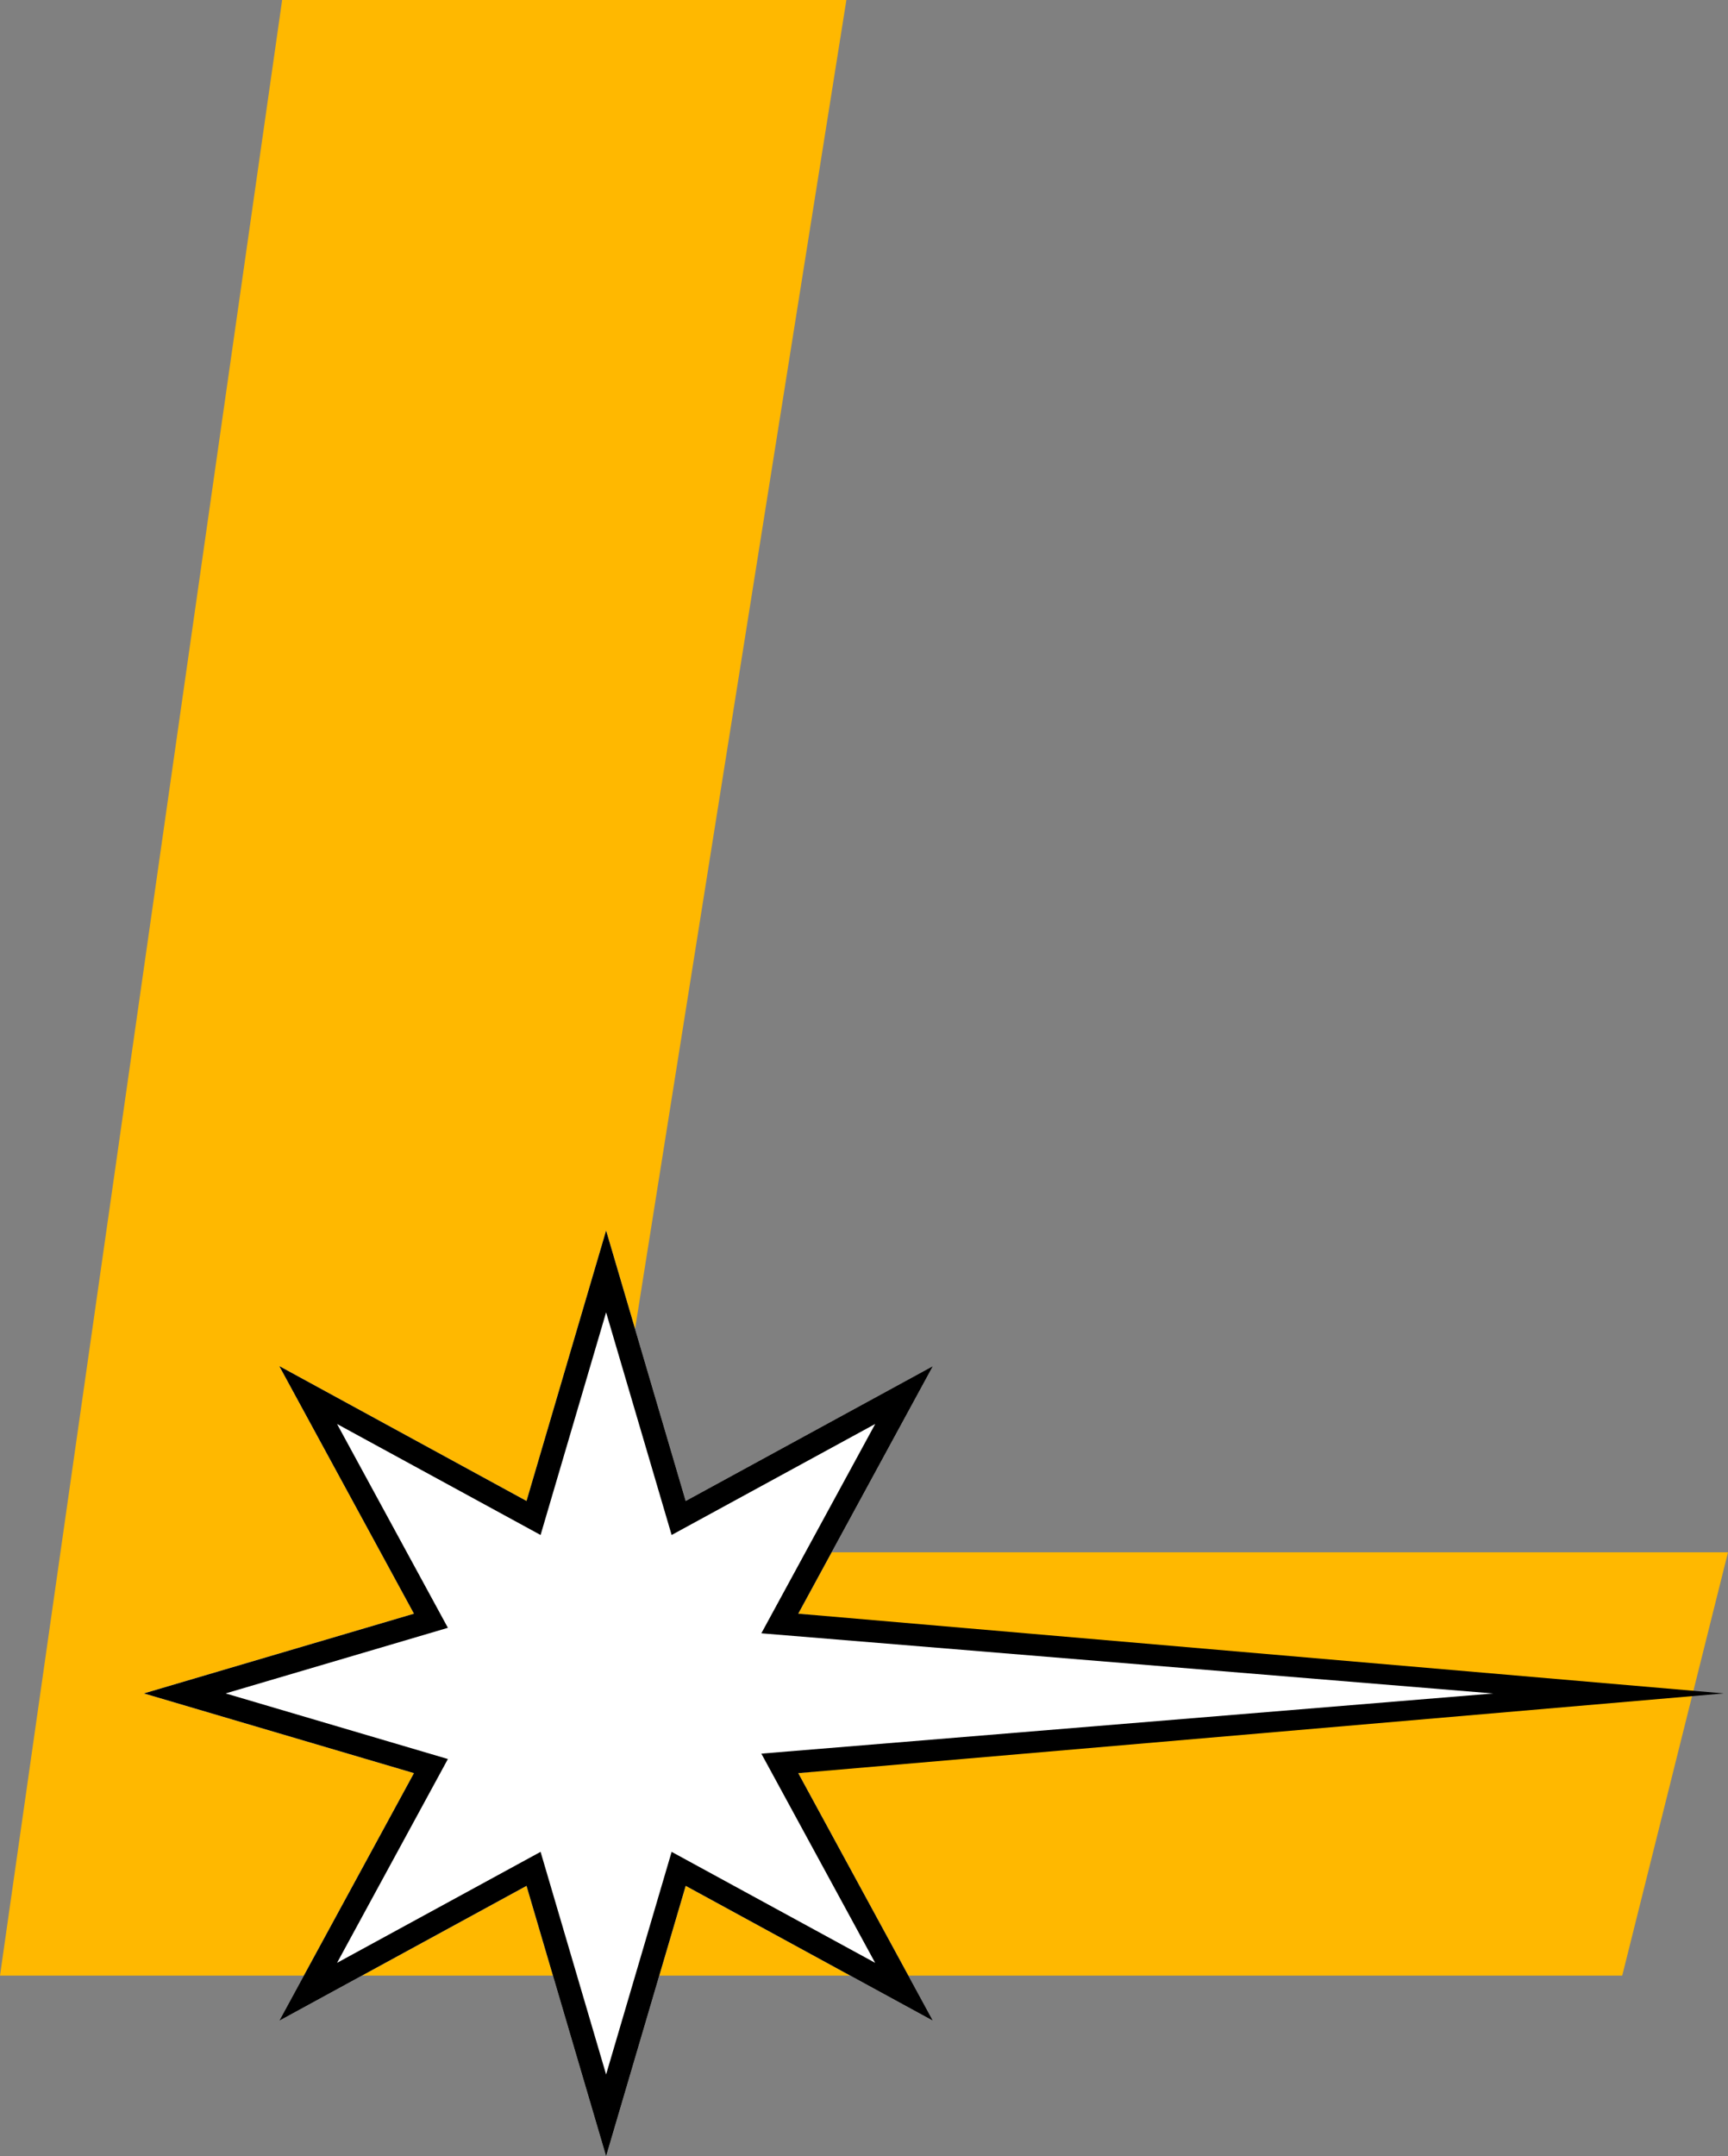
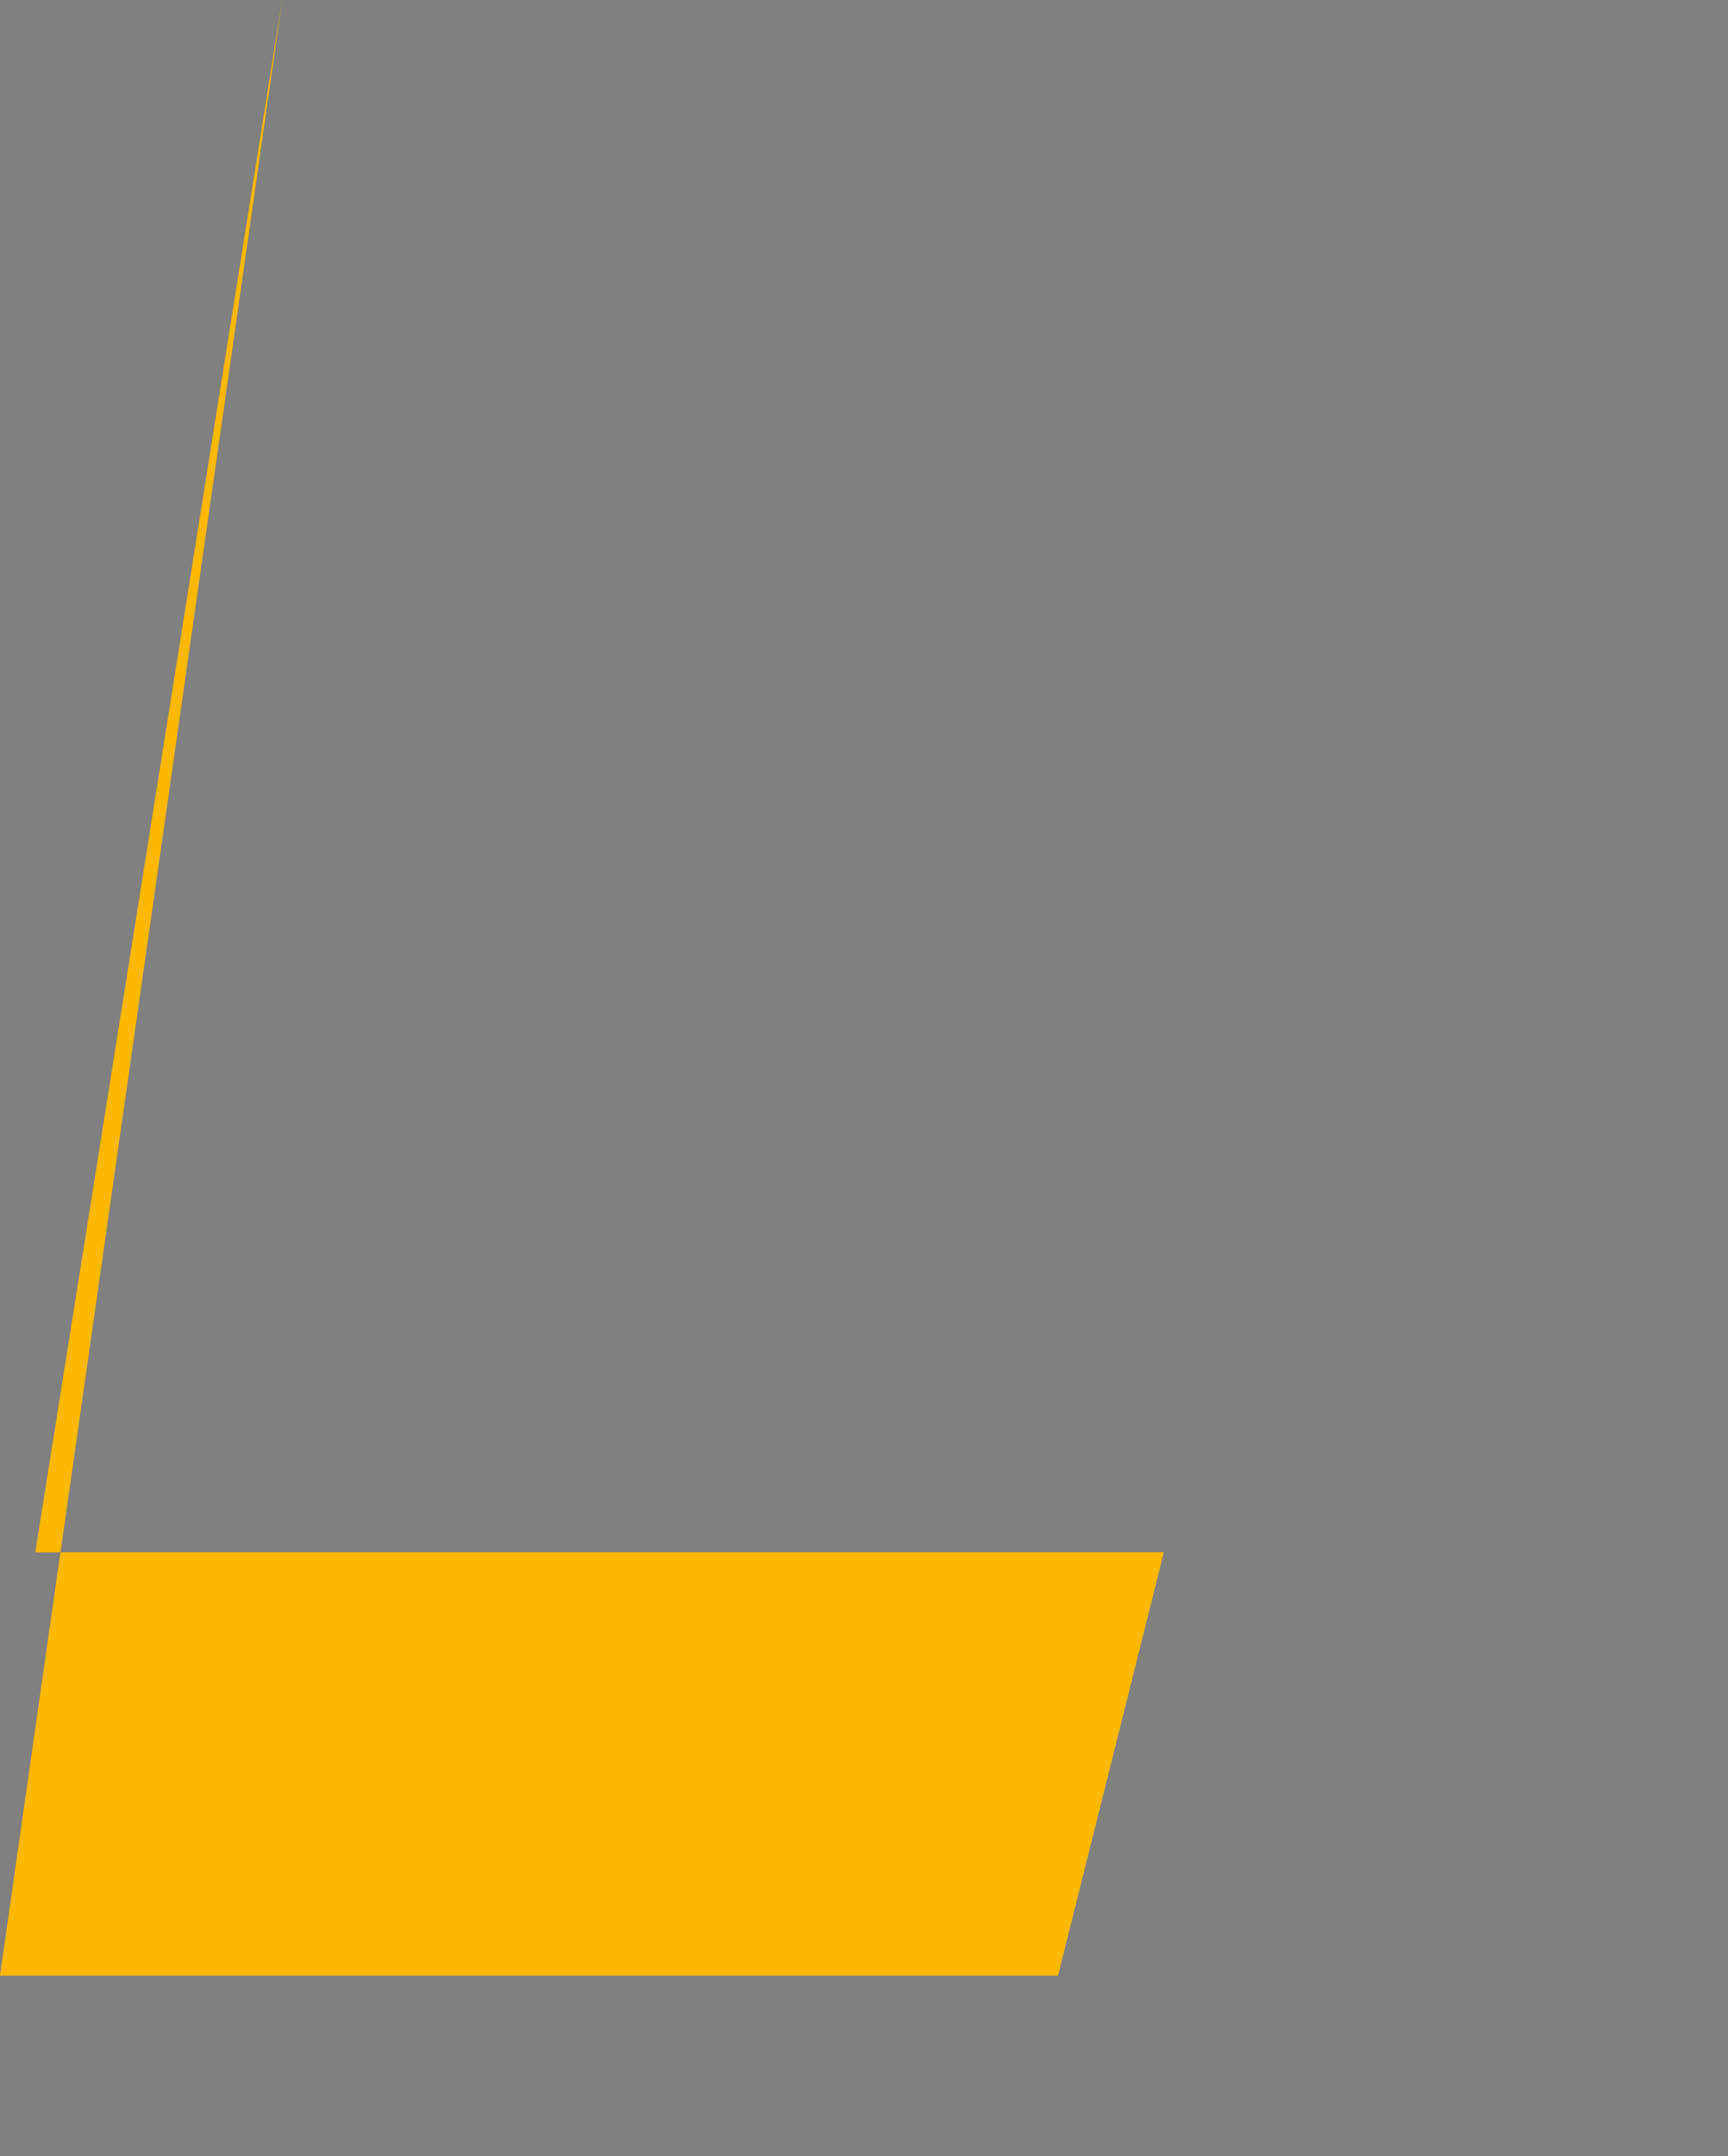
<svg xmlns="http://www.w3.org/2000/svg" id="_Слой_1" data-name="Слой 1" viewBox="0 0 320.68 400">
  <rect x="0" y="0" width="320.68" height="400" fill="#808080" stroke="none" />
  <defs>
    <style>
      .cls-1 {
        fill: #ffb800;
      }

      .cls-2 {
        fill: #fff;
      }

      .cls-3 {
        fill-rule: evenodd;
      }
    </style>
  </defs>
-   <path class="cls-1" d="M0,366.49L52.36,0h104.71l-45.81,287.96h209.42l-19.63,78.53H0Z" />
-   <path class="cls-2" d="M112.48,228.27l14.77,50.17,45.88-25.02-24.99,45.93,146.62,14.79-146.62,14.79,24.99,45.93-45.88-25.02-14.77,50.17-14.77-50.17-45.88,25.02,24.99-45.93-50.12-14.79,50.12-14.79-24.99-45.93,45.88,25.02,14.77-50.17Z" />
-   <path class="cls-3" d="M112.48,228.27l-14.77,50.17-45.88-25.02,24.99,45.93-50.12,14.79,50.12,14.79-24.99,45.93,45.88-25.02,14.77,50.17,14.77-50.17,45.88,25.02-24.99-45.93,171.75-14.79-171.75-14.79,24.99-45.93-45.88,25.02-14.77-50.17Zm49.93,35.89l-37.77,20.59-12.16-41.3-12.16,41.3-37.77-20.59,20.57,37.81-41.25,12.17,41.25,12.17-20.57,37.81,37.77-20.59,12.16,41.3,12.16-41.3,37.77,20.59-21.12-38.81,135.82-11.16-135.82-11.16,21.12-38.81Z" />
+   <path class="cls-1" d="M0,366.49L52.36,0l-45.81,287.96h209.42l-19.63,78.53H0Z" />
</svg>